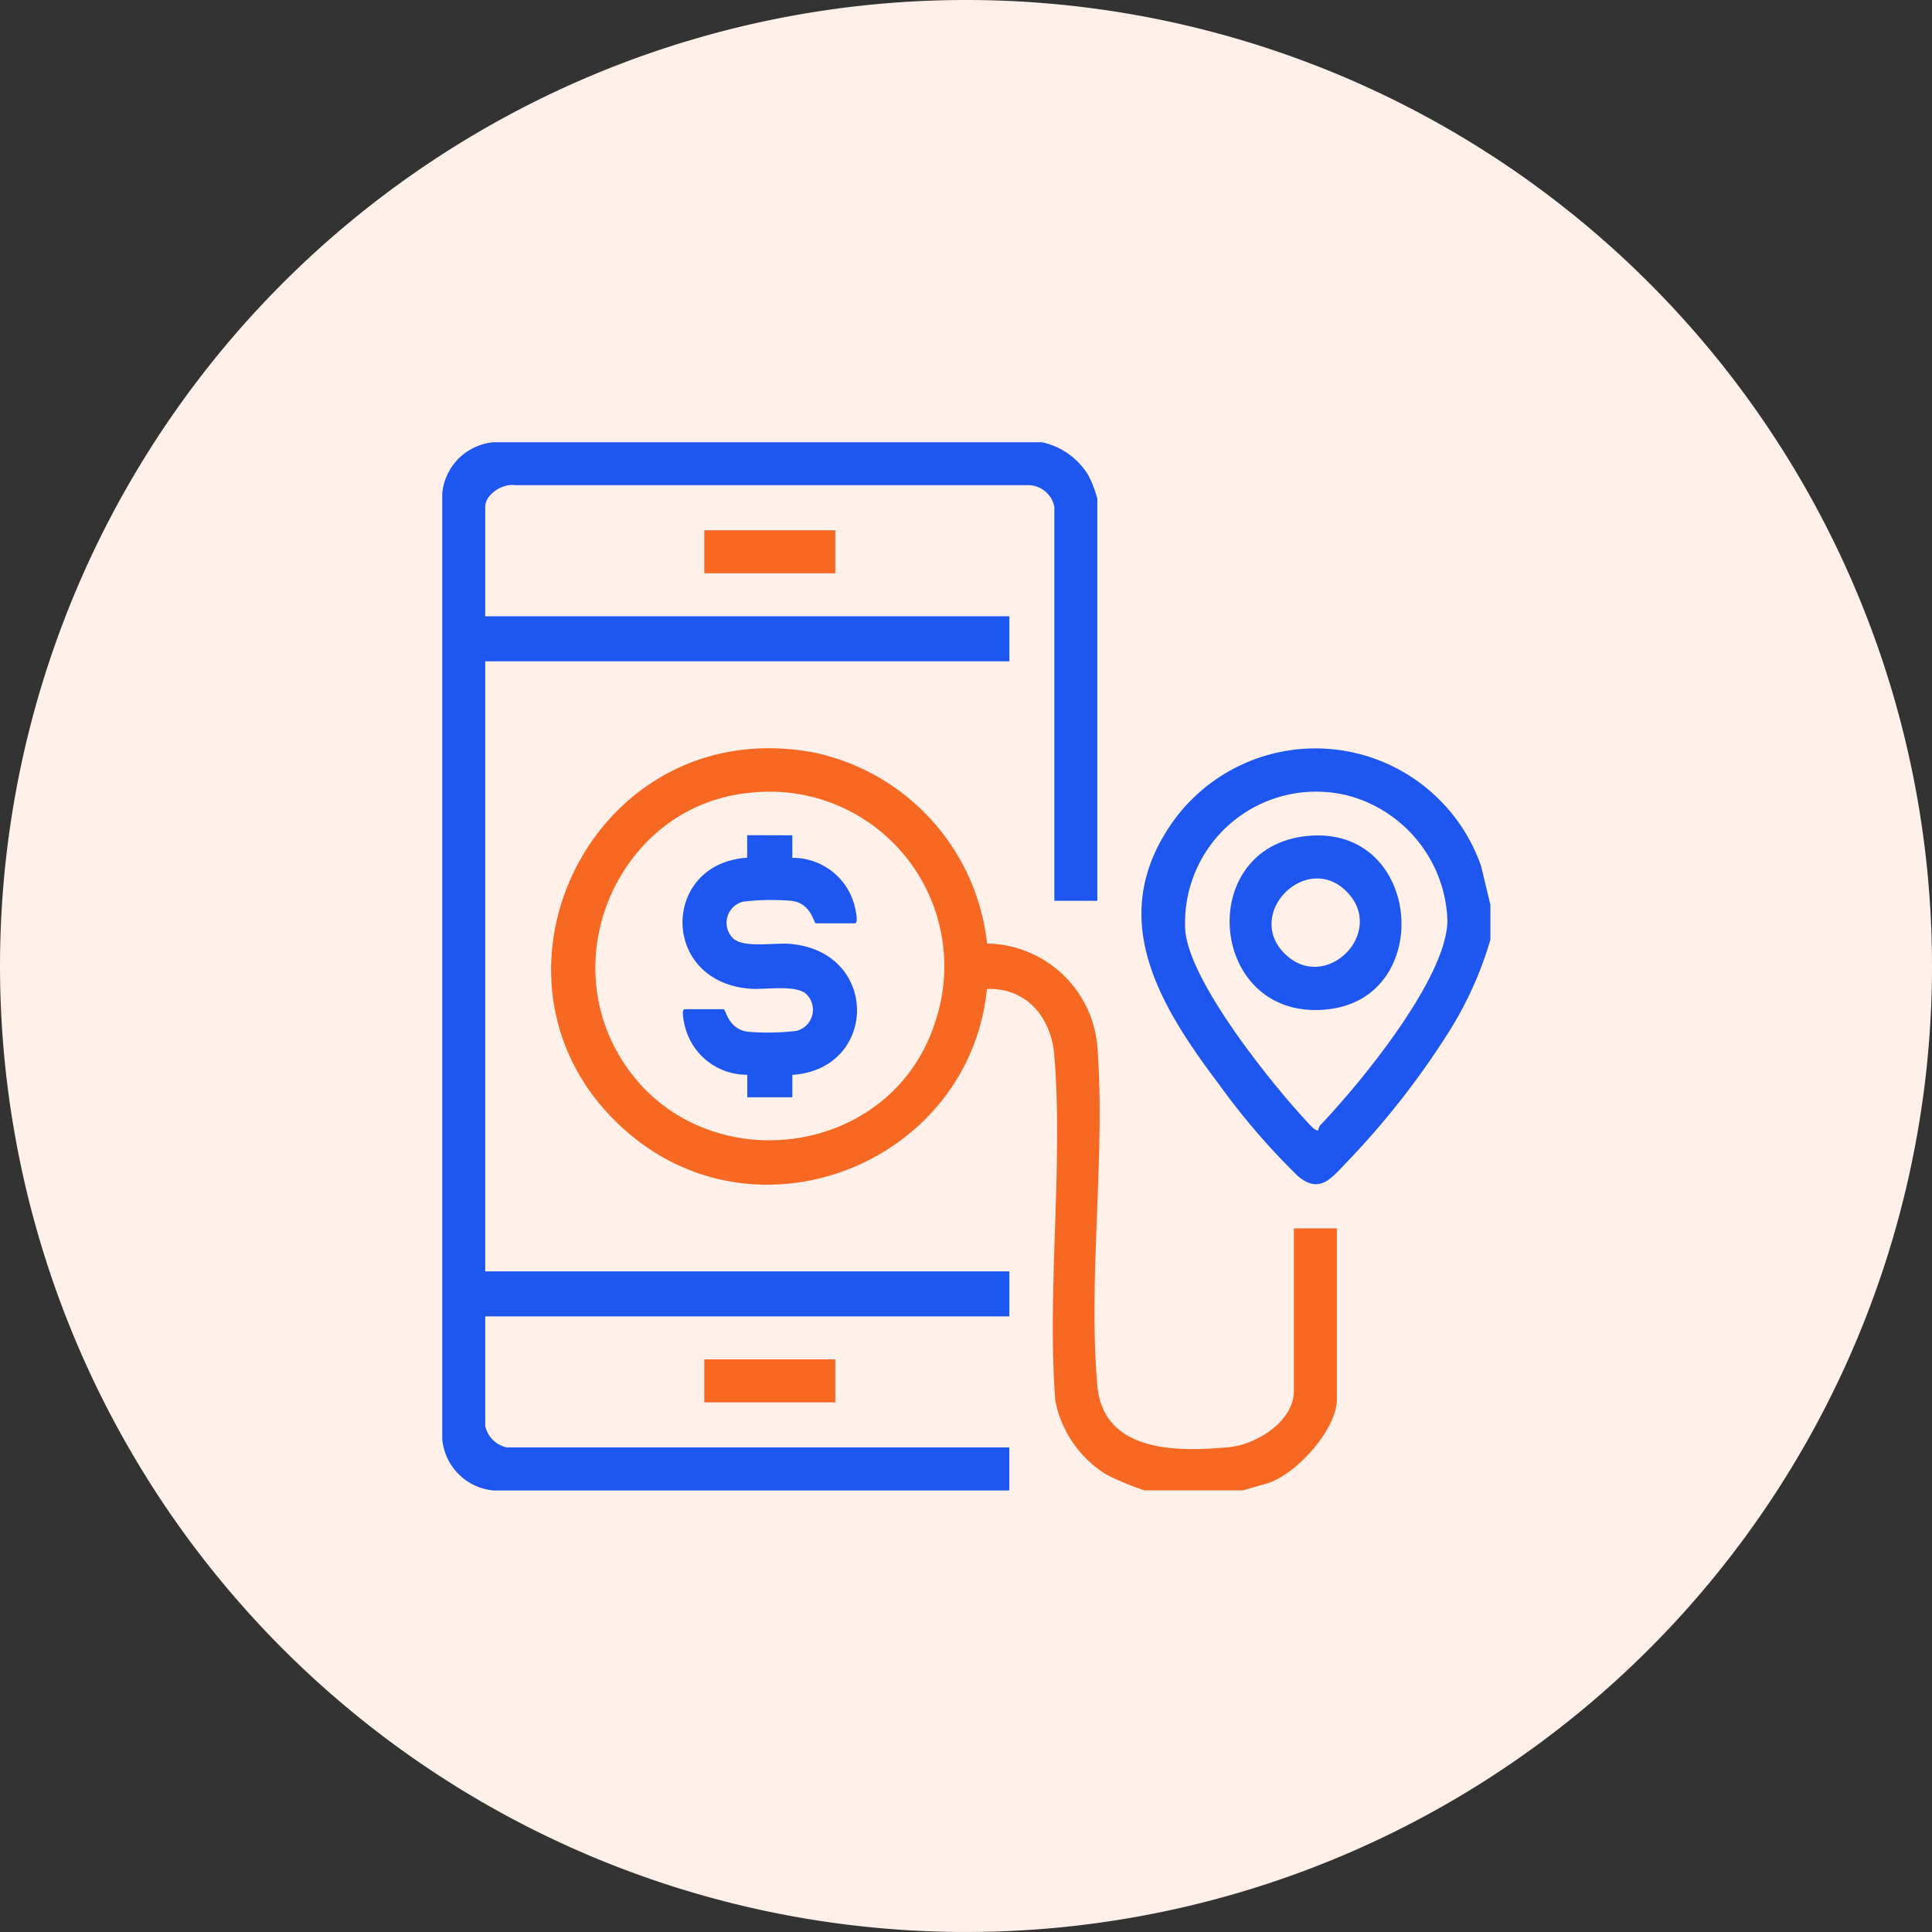
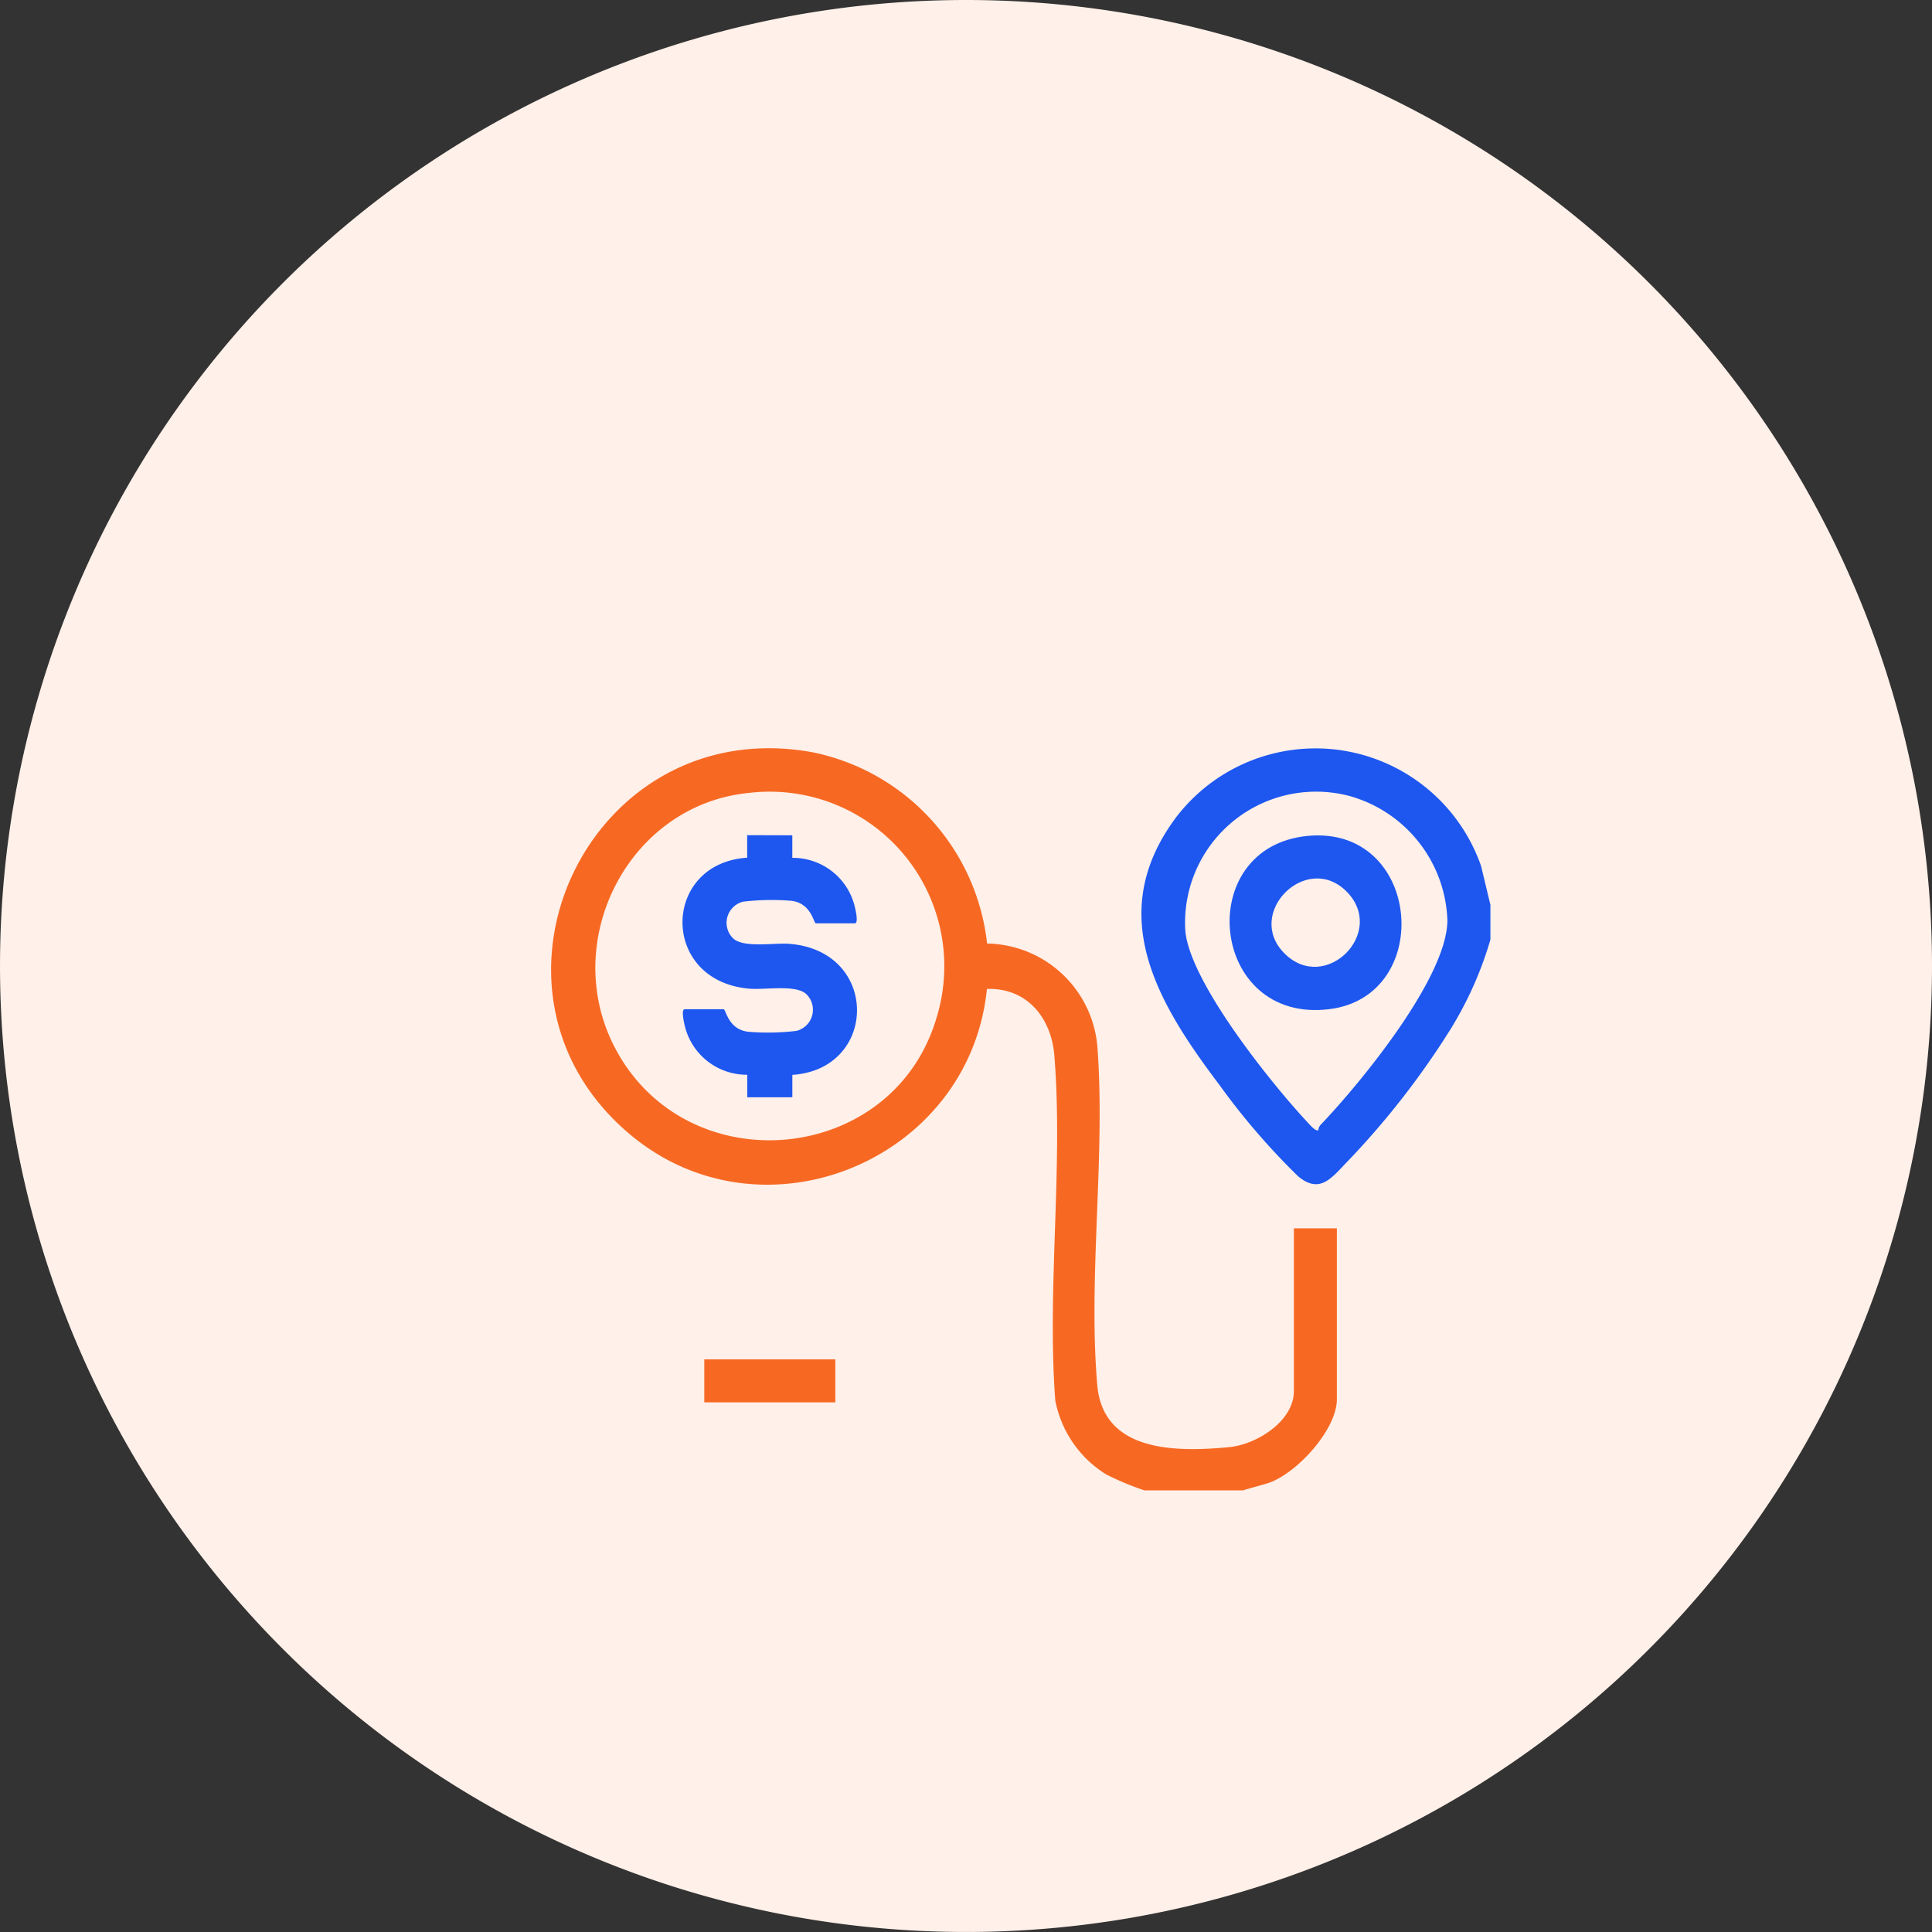
<svg xmlns="http://www.w3.org/2000/svg" width="117.951" height="117.95" viewBox="0 0 117.951 117.95">
  <rect x="0" y="0" width="117.951" height="117.95" fill="#333333" stroke="none" />
  <g id="Track_transactions" data-name="Track transactions" transform="translate(19252 -2061)">
    <path id="Path_201425" data-name="Path 201425" d="M230.765,635.925A58.975,58.975,0,1,1,171.79,576.95a58.974,58.974,0,0,1,58.975,58.975" transform="translate(-19364.814 1484.05)" fill="#fff0e9" />
    <g id="Group_159820" data-name="Group 159820" transform="translate(-49.32 8.742)">
-       <path id="Path_201376" data-name="Path 201376" d="M36.619,808.906a4.392,4.392,0,0,1,2.816,2,7.056,7.056,0,0,1,.558,1.442V836.9H37.369V812.843a1.643,1.643,0,0,0-1.683-1.317H4.431c-.738-.116-1.807.556-1.807,1.318v6.687h32v2.749h-32v37.244h32v2.75h-32v6.687a1.713,1.713,0,0,0,1.312,1.312H34.62V872.9H3.124A3.453,3.453,0,0,1,0,869.772V812.031a3.454,3.454,0,0,1,3.124-3.125Z" transform="translate(-19175.68 1270.352)" fill="#1d57f0" />
-       <rect id="Rectangle_58092" data-name="Rectangle 58092" width="7.999" height="2.624" transform="translate(-19159.682 2084.632)" fill="#f76923" />
      <rect id="Rectangle_58093" data-name="Rectangle 58093" width="7.999" height="2.624" transform="translate(-19159.682 2135.249)" fill="#f76923" />
      <path id="Path_201377" data-name="Path 201377" d="M61.076,882.437v9.936c0,1.847-2.29,3.264-3.953,3.421-3.184.3-7.693.344-8.049-3.791-.567-6.586.507-14,.009-20.631a6.87,6.87,0,0,0-6.736-6.324A13.412,13.412,0,0,0,31.71,853.374c-13.7-2.507-21.628,14.515-11.186,23.309,8.137,6.853,20.763,1.6,21.812-8.862,2.438-.081,3.928,1.747,4.116,4.056.552,6.774-.455,14.22.058,21.064a6.82,6.82,0,0,0,3.106,4.517,17.488,17.488,0,0,0,2.337.976h6l1.409-.4c1.8-.5,4.34-3.293,4.34-5.159V882.437ZM39.237,869.659c-2.713,8.96-15.23,10.061-19.595,1.782-3.433-6.512.791-14.865,8.163-15.588a10.659,10.659,0,0,1,11.431,13.806" transform="translate(-19184.764 1244.814)" fill="#f76923" />
      <path id="Path_201378" data-name="Path 201378" d="M121.774,860.324a10.708,10.708,0,0,0-18.607-2.995c-4.427,5.91-1.164,11.33,2.627,16.35a42.486,42.486,0,0,0,4.8,5.575c1.341,1.129,2.061.091,3-.872a49.933,49.933,0,0,0,6.3-8.075,22.267,22.267,0,0,0,2.448-5.489v-2.125Zm-9.809,15.808a.521.521,0,0,0-.124.309c-.149.111-.518-.319-.626-.433-2.217-2.368-7.234-8.6-7.5-11.747a8,8,0,0,1,9.978-8.228,8.174,8.174,0,0,1,6.024,7.6c-.014,3.51-5.329,9.966-7.752,12.5" transform="translate(-19234.031 1244.809)" fill="#1d57f0" />
      <path id="Path_201379" data-name="Path 201379" d="M41.434,865.706v1.376a3.892,3.892,0,0,1,3.817,2.993c.042.181.238,1.005,0,1.005H42.871c-.139,0-.269-1.235-1.5-1.375a14.57,14.57,0,0,0-2.945.054,1.329,1.329,0,0,0-.6,2.245c.641.593,2.485.256,3.422.328,5.53.425,5.434,7.657.188,8V881.7H38.684v-1.375a3.893,3.893,0,0,1-3.817-2.994c-.042-.181-.238-1.005,0-1.005h2.375c.139,0,.268,1.235,1.5,1.374a14.544,14.544,0,0,0,2.945-.054,1.329,1.329,0,0,0,.6-2.245c-.641-.593-2.485-.256-3.422-.327-5.53-.425-5.434-7.658-.188-8v-1.376Z" transform="translate(-19195.742 1237.548)" fill="#1d57f0" />
      <path id="Path_201380" data-name="Path 201380" d="M118.553,865.753c-7.054.665-6.014,11.5,1.328,10.576,6.455-.808,5.62-11.231-1.328-10.576m-1.429,7.167c-2.431-2.445,1.34-6.216,3.785-3.785,2.512,2.5-1.289,6.3-3.785,3.785" transform="translate(-19241.393 1237.538)" fill="#1d57f0" />
    </g>
  </g>
</svg>